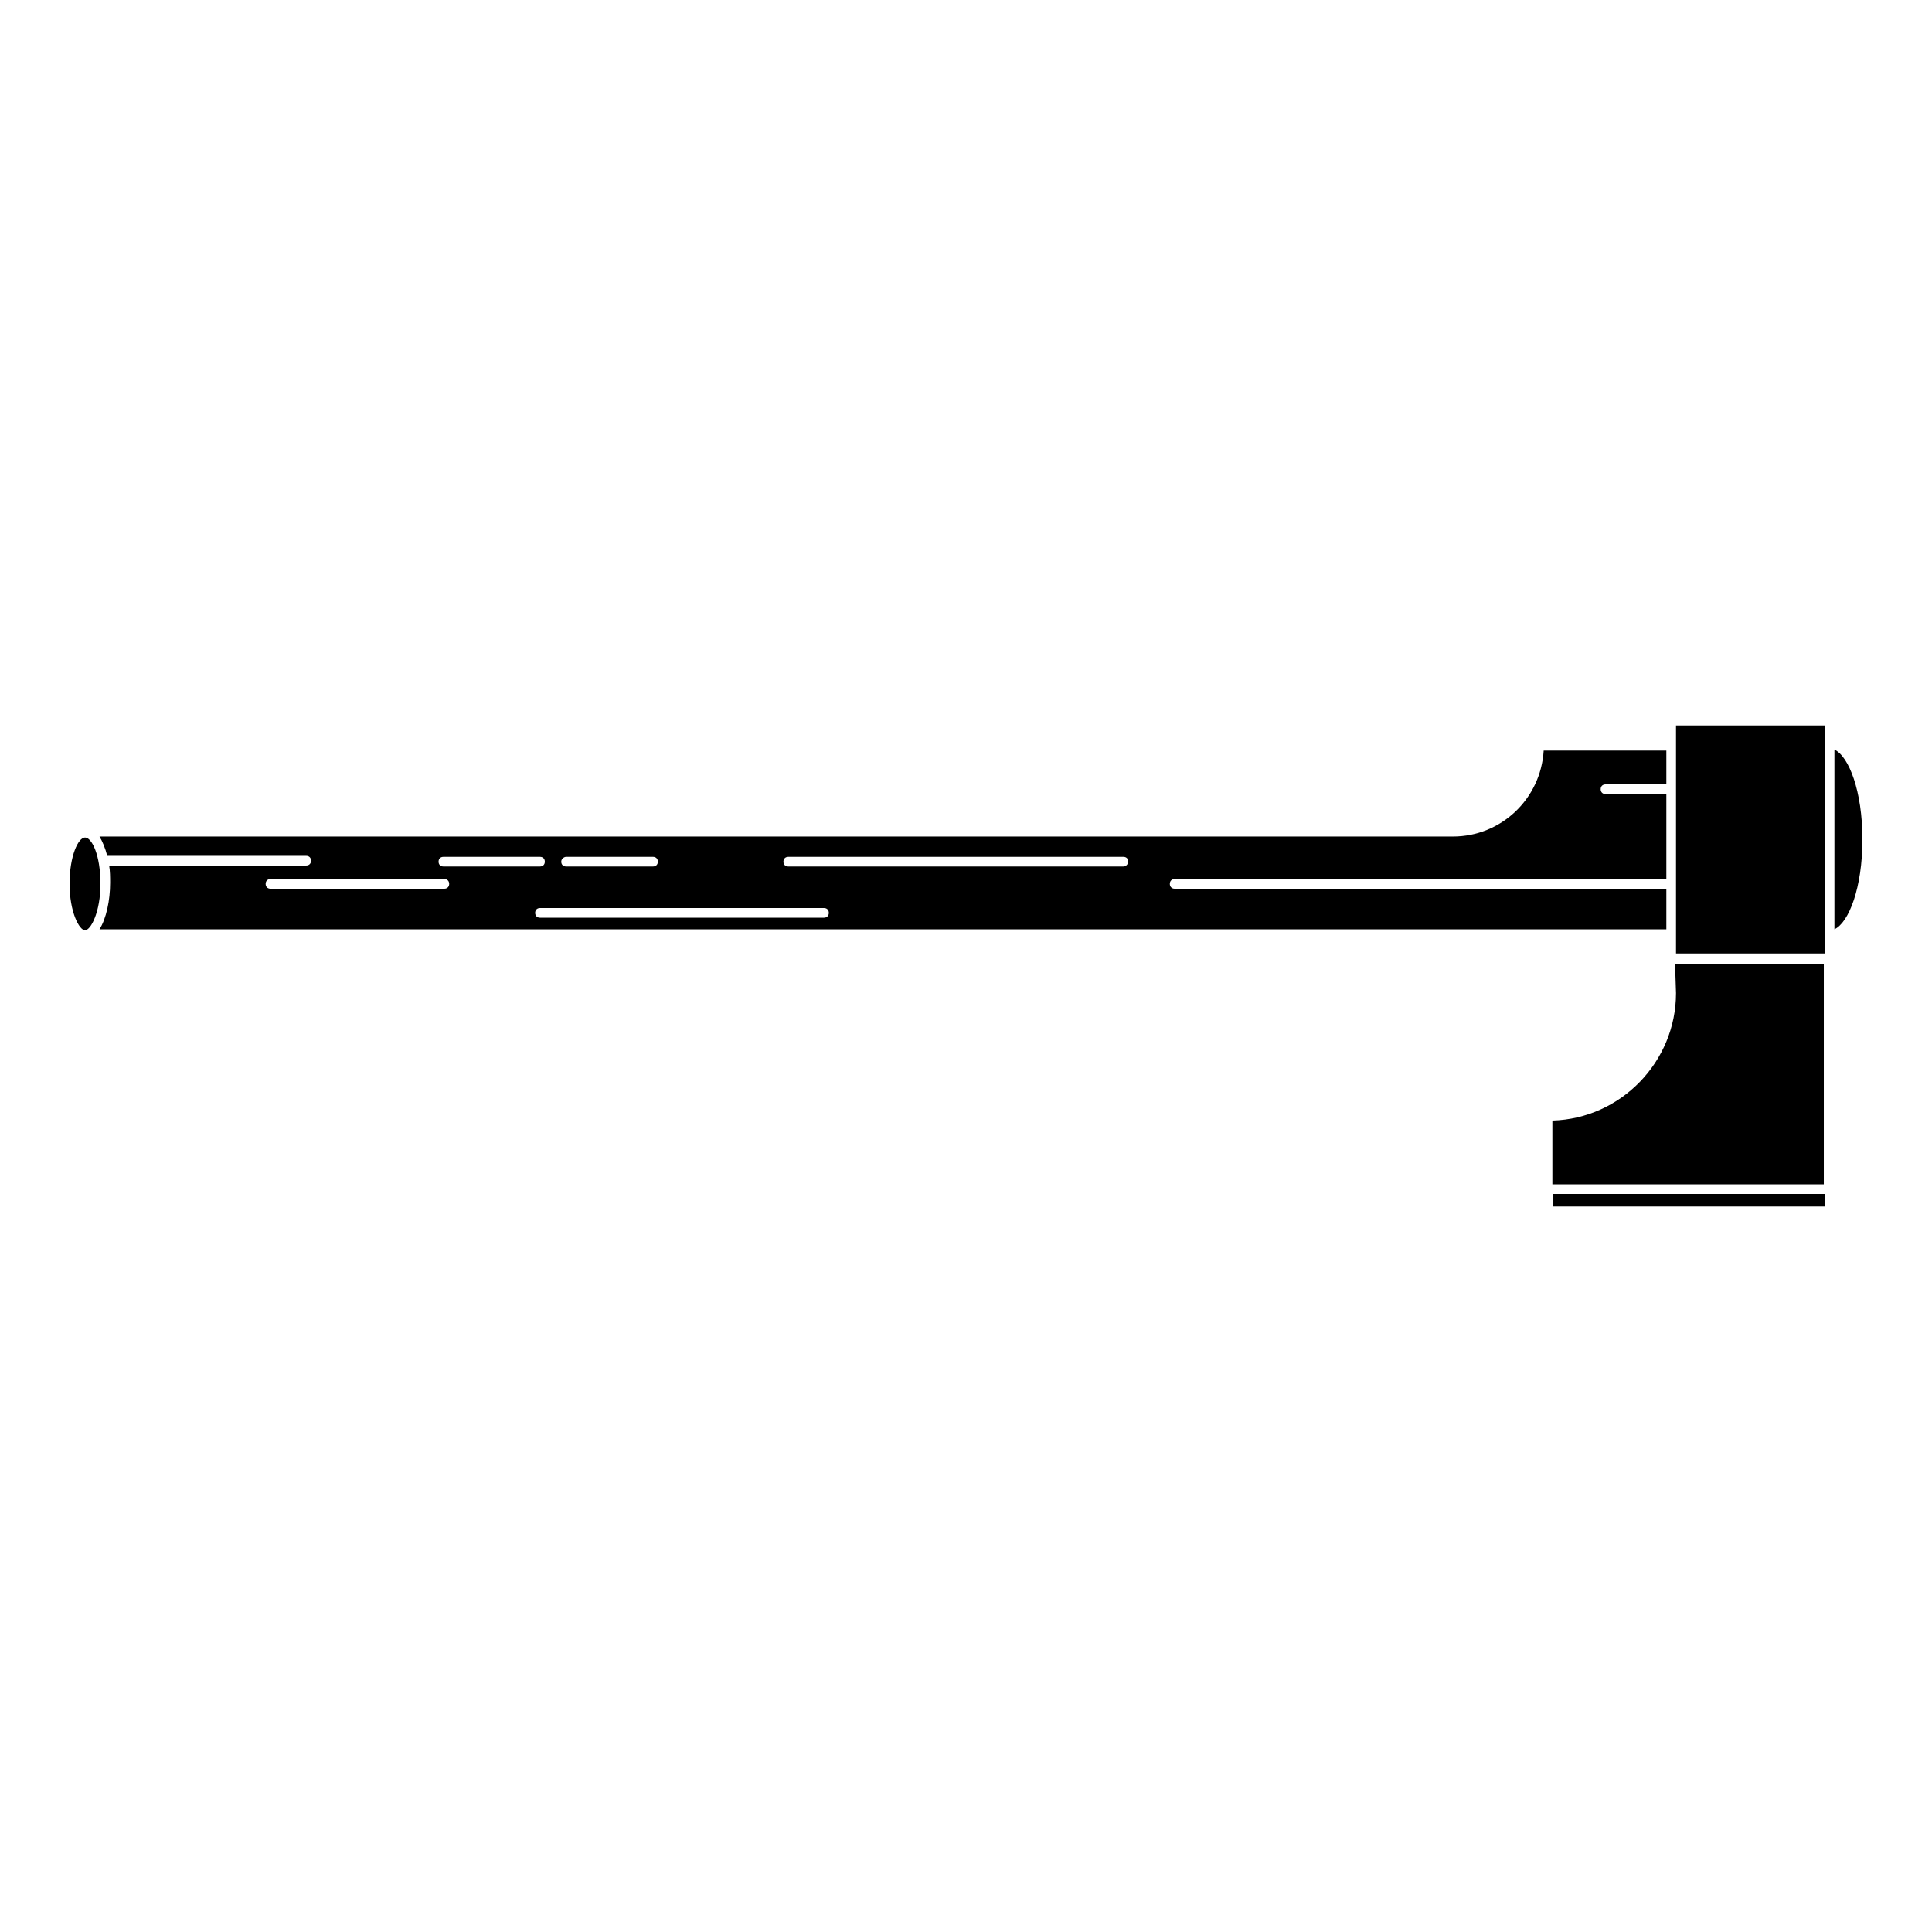
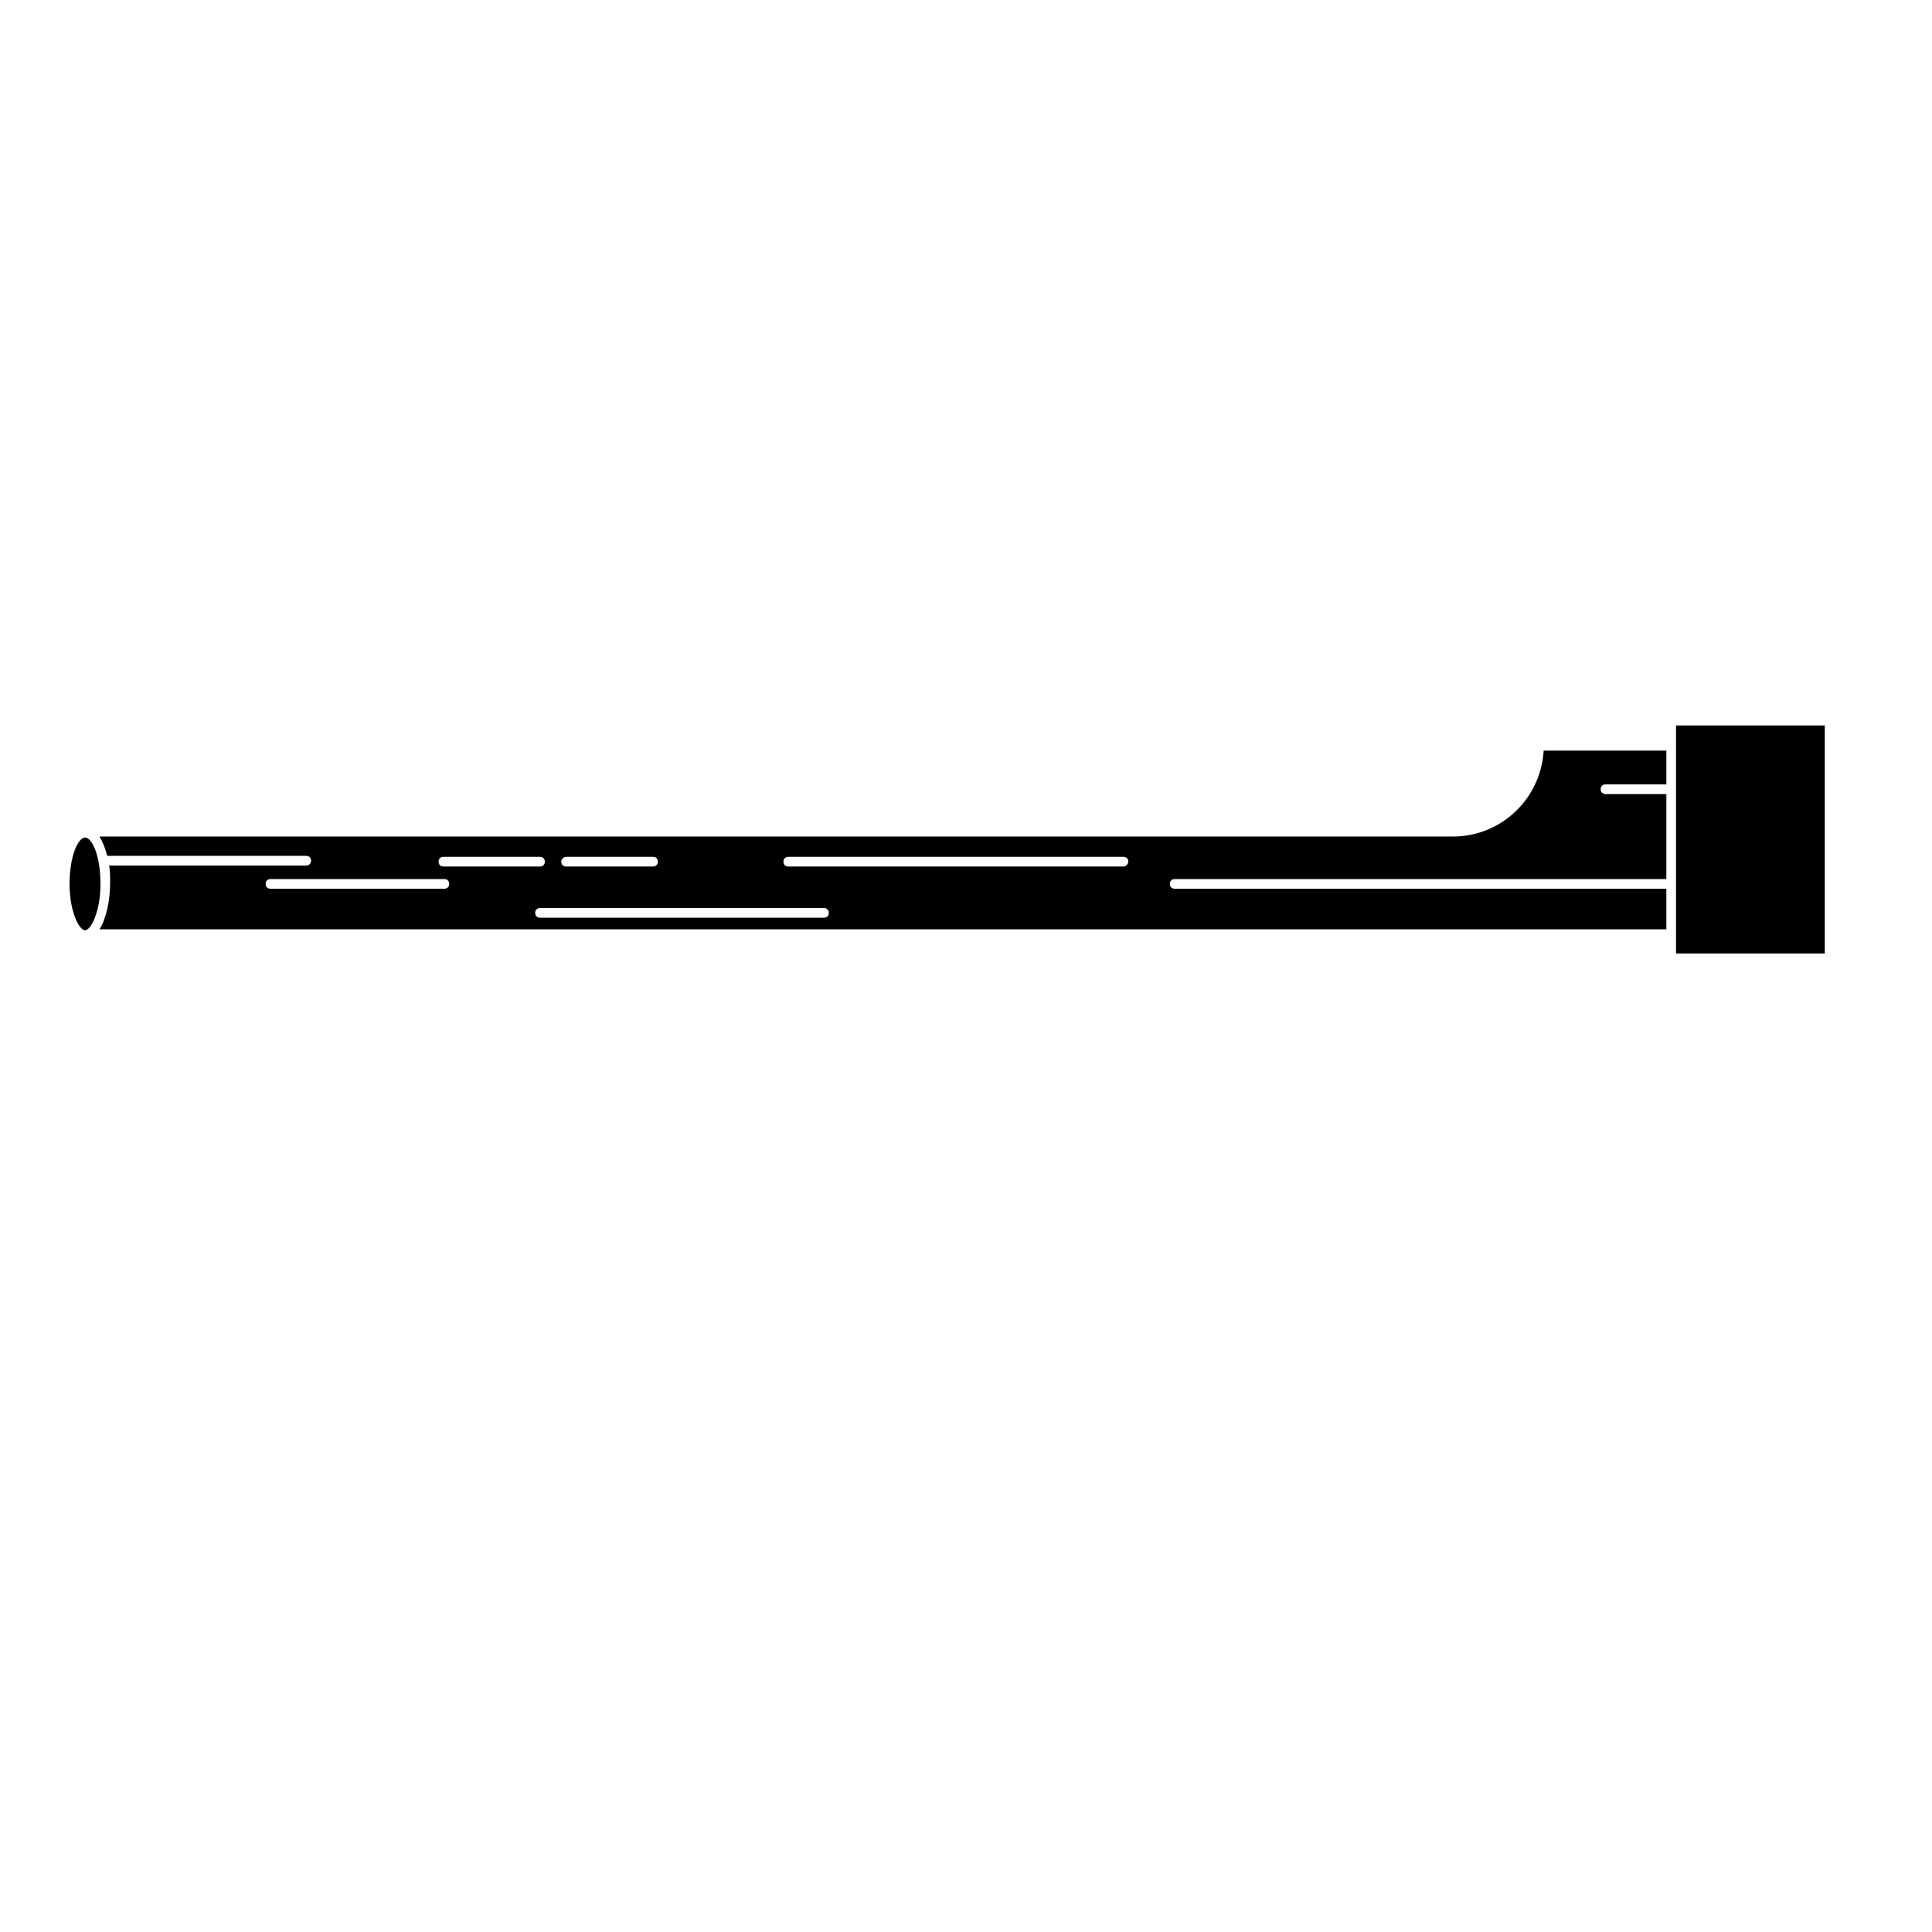
<svg xmlns="http://www.w3.org/2000/svg" version="1.1" id="Layer_1" x="0px" y="0px" width="200px" height="200px" viewBox="0 0 200 200" enable-background="new 0 0 200 200" xml:space="preserve">
  <g>
    <rect x="173.5" y="75.1" width="15.4" height="23.602" />
    <path d="M8.8,86.7c-0.7,0-1.6,1.898-1.6,4.8c0,2.898,1,4.8,1.6,4.8c0.6,0,1.6-1.9,1.6-4.8C10.4,88.5,9.5,86.7,8.8,86.7z" />
    <path d="M172.5,92h-50.9c-0.299,0-0.5-0.2-0.5-0.5s0.201-0.5,0.5-0.5h50.9v-8.8h-6.299c-0.301,0-0.5-0.2-0.5-0.5   c0-0.302,0.199-0.5,0.5-0.5h6.299v-3.5h-12.699c-0.301,5-4.4,8.898-9.4,8.898H10.3c0.3,0.5,0.6,1.2,0.8,2h20.6   c0.3,0,0.5,0.2,0.5,0.5s-0.2,0.5-0.5,0.5H11.3c0.1,0.602,0.1,1.2,0.1,1.8c0,1.802-0.4,3.7-1.1,4.802h162.2V92L172.5,92z    M58.601,88.7h9c0.3,0,0.5,0.198,0.5,0.5c0,0.3-0.2,0.5-0.5,0.5h-9c-0.3,0-0.5-0.2-0.5-0.5C58.101,88.898,58.4,88.7,58.601,88.7z    M45.9,88.7h10c0.3,0,0.5,0.198,0.5,0.5c0,0.3-0.2,0.5-0.5,0.5h-10c-0.3,0-0.5-0.2-0.5-0.5C45.4,88.898,45.601,88.7,45.9,88.7z    M46,92H28c-0.3,0-0.5-0.2-0.5-0.5s0.2-0.5,0.5-0.5h18c0.3,0,0.5,0.2,0.5,0.5S46.3,92,46,92z M85.3,95H55.9c-0.3,0-0.5-0.2-0.5-0.5   s0.2-0.5,0.5-0.5h29.4c0.3,0,0.5,0.2,0.5,0.5S85.601,95,85.3,95z M116.301,89.7h-34.7c-0.3,0-0.5-0.2-0.5-0.5   c0-0.302,0.2-0.5,0.5-0.5h34.7c0.299,0,0.5,0.198,0.5,0.5C116.801,89.398,116.6,89.7,116.301,89.7z" />
-     <path d="M173.5,102.8c0,7.101-5.699,13-12.799,13.2v6.6h28.1V99.8h-15.4L173.5,102.8L173.5,102.8z" />
-     <rect x="160.801" y="123.6" width="28.1" height="1.301" />
-     <path d="M189.9,77.6V96.2c1.5-0.7,2.898-4.302,2.898-9.302S191.4,78.3,189.9,77.6z" />
  </g>
</svg>